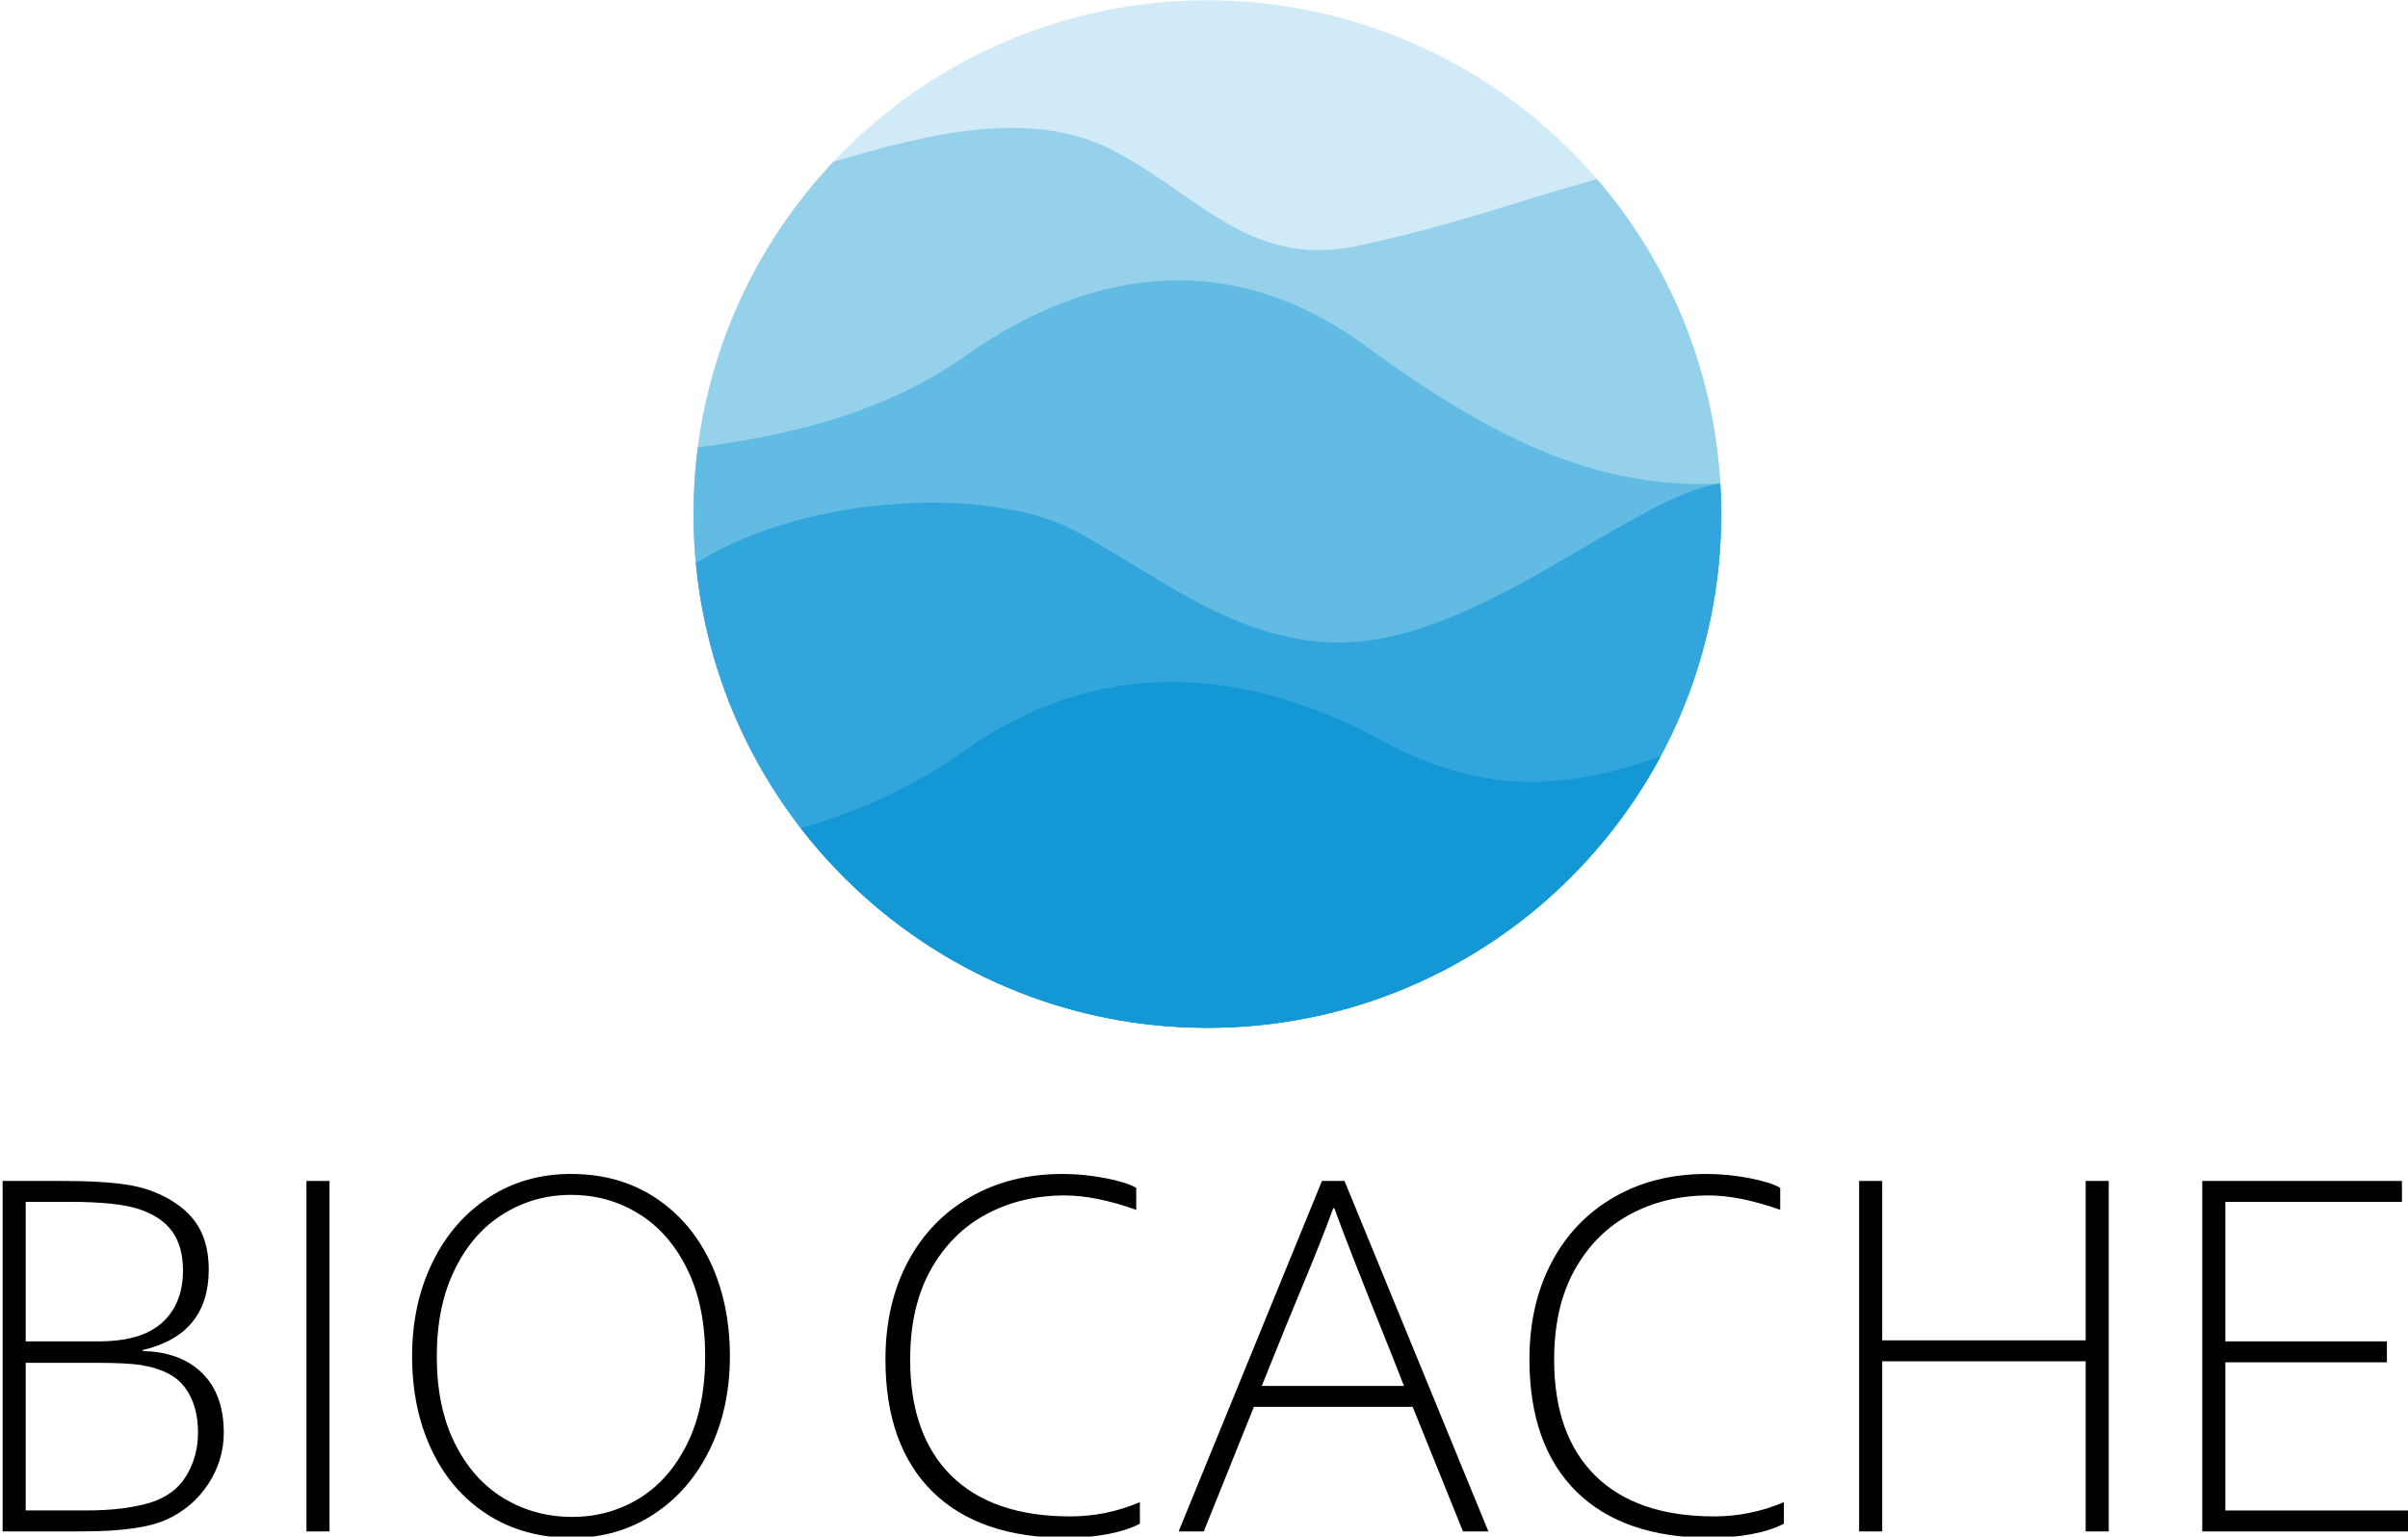
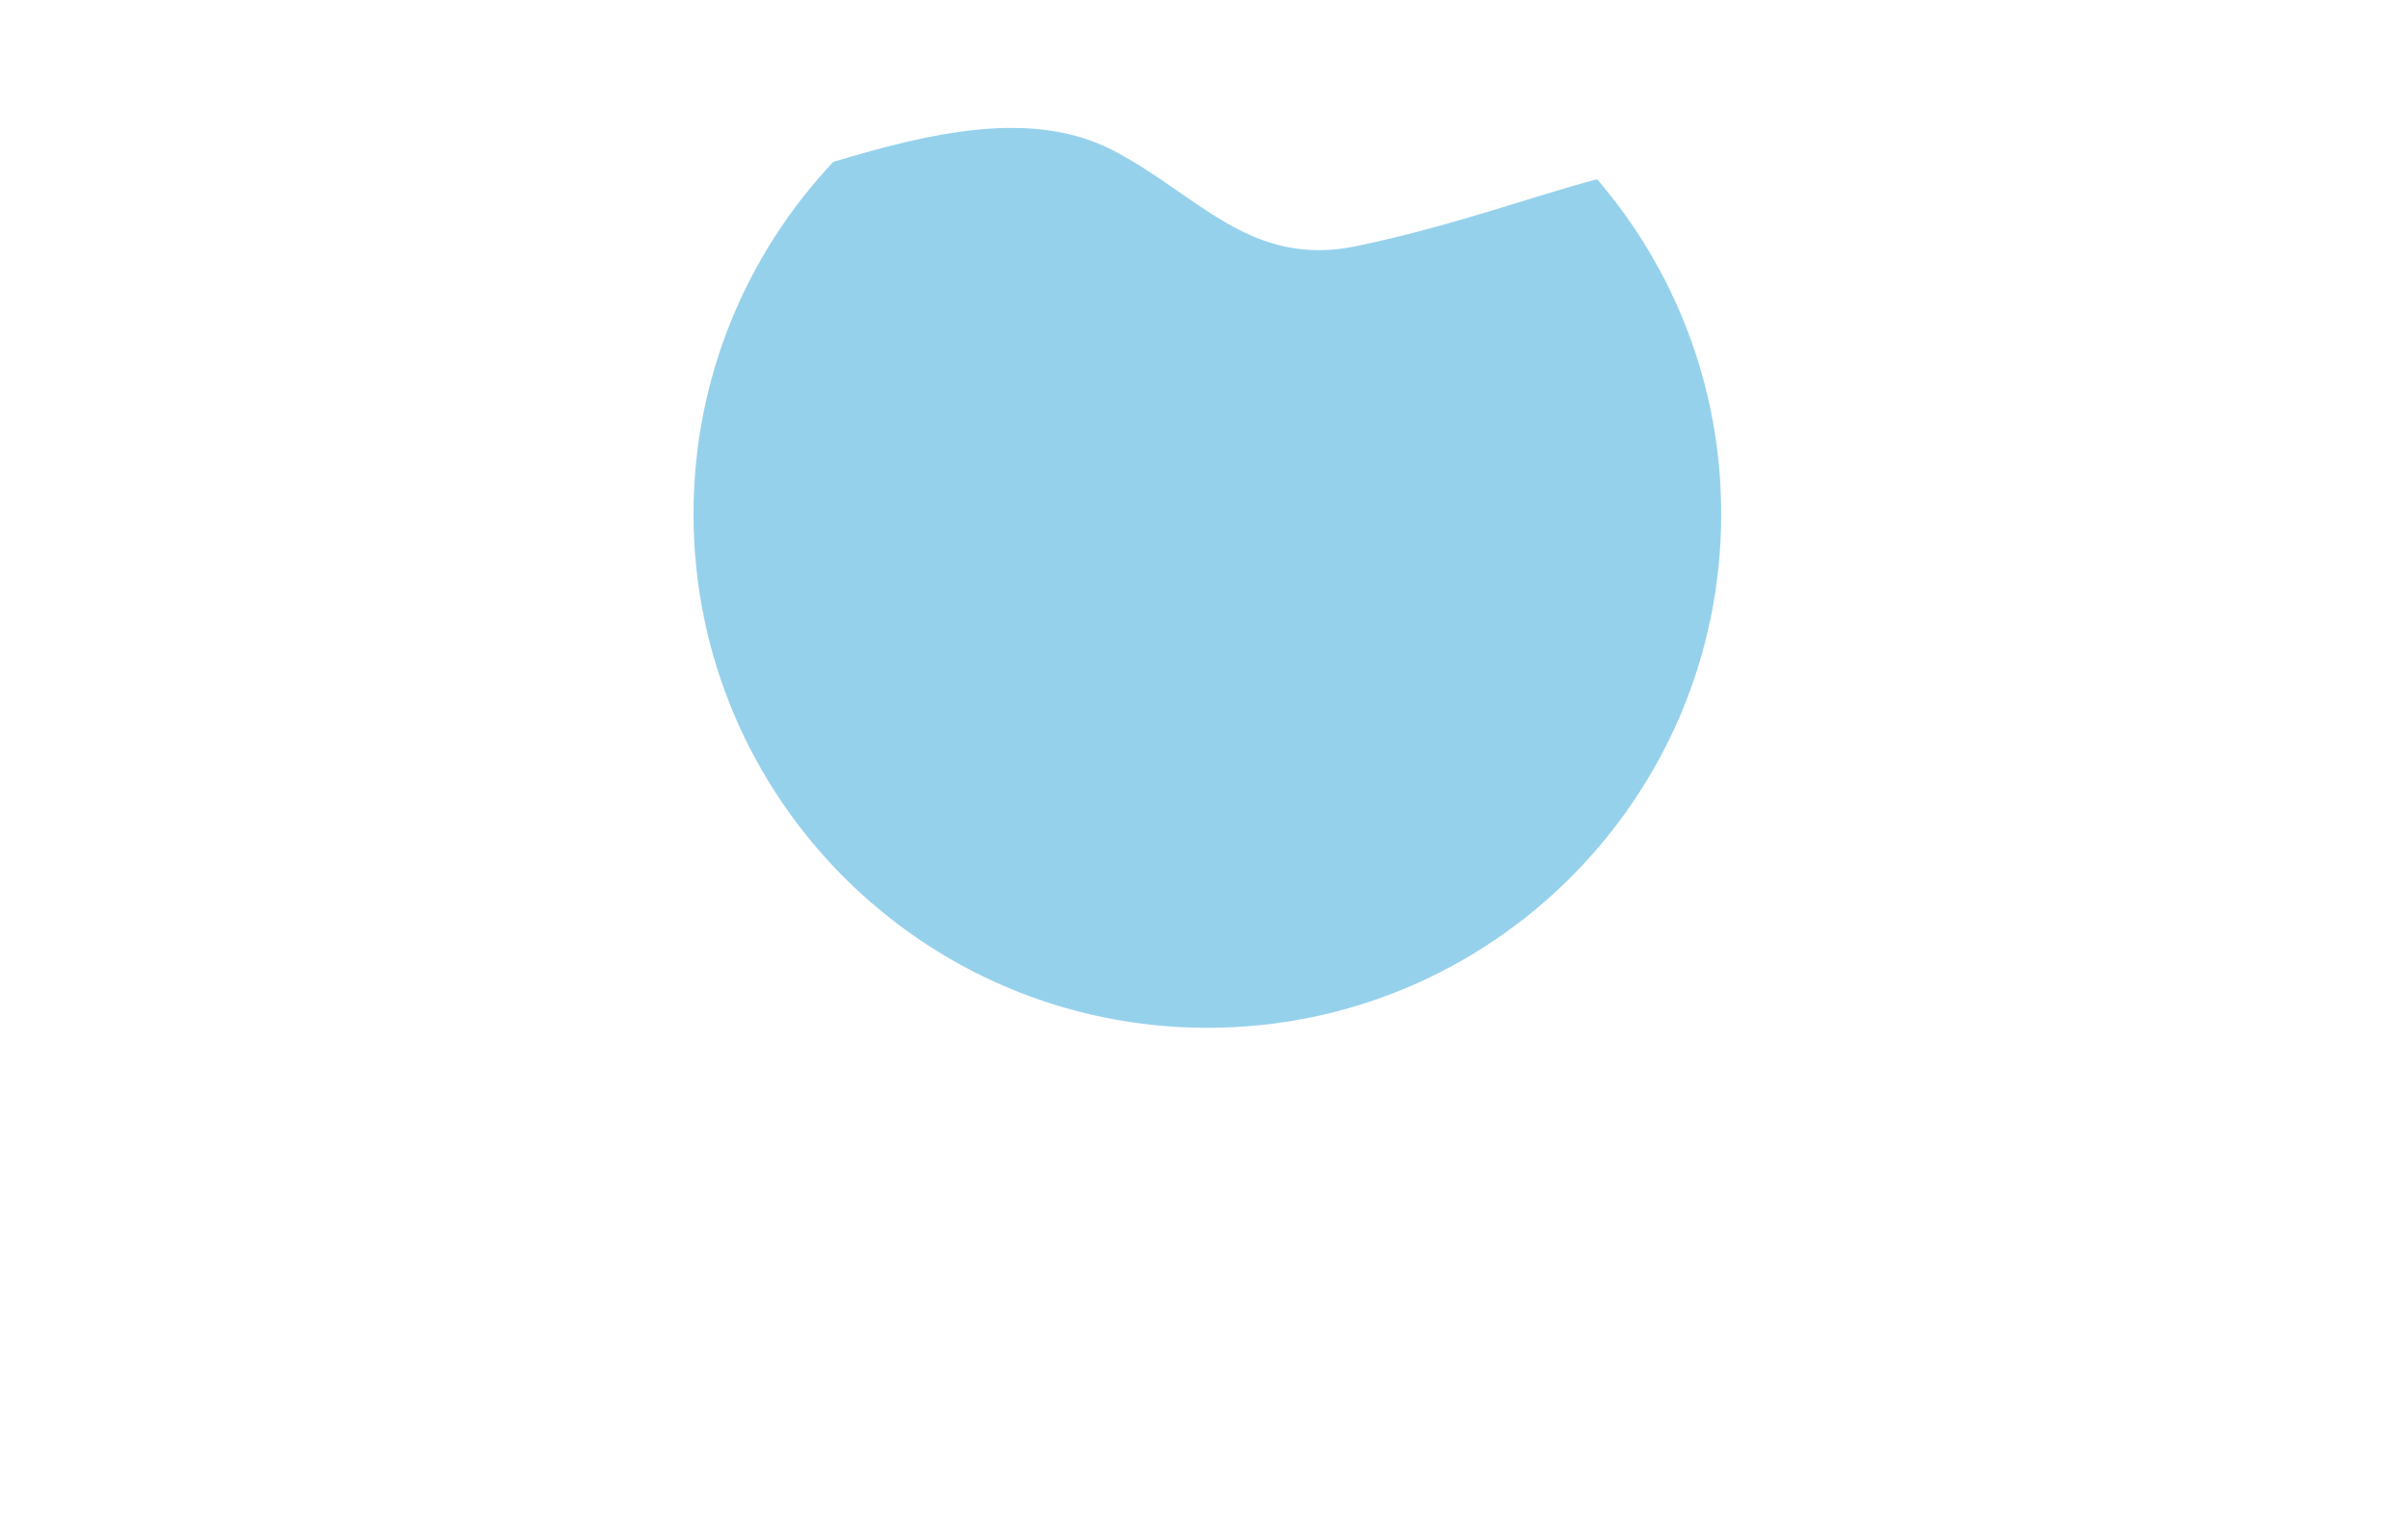
<svg xmlns="http://www.w3.org/2000/svg" xmlns:ns1="http://www.inkscape.org/namespaces/inkscape" width="62.433mm" height="39.846mm" viewBox="0 0 62.433 39.846" id="svg5" xml:space="preserve">
  <defs id="defs2" />
  <g ns1:label="Layer 1" ns1:groupmode="layer" id="layer1" transform="translate(-117.496,-118.698)">
    <g id="Layer1003" transform="matrix(0.353,0,0,0.353,8.911,104.981)" ns1:export-filename="Bio Cache Logo.svg" ns1:export-xdpi="96" ns1:export-ydpi="96">
-       <path d="m 311.932,125.61 c 2.155,0 3.831,0.092 5.027,0.283 1.189,0.184 2.267,0.565 3.226,1.15 0.966,0.585 1.663,1.288 2.096,2.109 0.44,0.822 0.657,1.814 0.657,2.97 0,3.18 -1.616,5.152 -4.849,5.914 v 0.072 c 1.866,0.039 3.318,0.585 4.376,1.63 1.051,1.045 1.577,2.497 1.577,4.363 0,1.36 -0.381,2.615 -1.143,3.779 -0.762,1.163 -1.787,2.03 -3.062,2.609 -1.275,0.578 -3.318,0.867 -6.131,0.867 h -5.907 v -25.746 z m 9.114,6.584 c 0,-1.176 -0.263,-2.129 -0.782,-2.858 -0.519,-0.723 -1.314,-1.268 -2.392,-1.636 -1.084,-0.368 -2.793,-0.552 -5.145,-0.552 h -3.233 v 10.251 h 5.296 c 1.446,0 2.622,-0.203 3.522,-0.605 0.9,-0.407 1.577,-1.005 2.044,-1.794 0.46,-0.789 0.69,-1.722 0.69,-2.806 z m 1.104,11.907 c 0,-1.341 -0.316,-2.438 -0.953,-3.305 -0.631,-0.867 -1.722,-1.419 -3.259,-1.663 -0.703,-0.105 -1.741,-0.158 -3.115,-0.158 h -5.329 v 10.842 h 4.462 c 1.859,0 3.404,-0.191 4.639,-0.558 1.229,-0.374 2.129,-1.038 2.701,-1.998 0.572,-0.953 0.854,-2.011 0.854,-3.161 z m 7.964,-18.491 h 1.695 v 25.746 h -1.695 z m 7.76,12.88 c 0,-2.55 0.499,-4.849 1.492,-6.886 0.992,-2.044 2.379,-3.634 4.146,-4.784 1.768,-1.15 3.778,-1.722 6.026,-1.722 2.346,0 4.403,0.572 6.164,1.722 1.761,1.15 3.121,2.733 4.081,4.764 0.953,2.024 1.432,4.33 1.432,6.906 0,2.543 -0.493,4.823 -1.479,6.854 -0.992,2.024 -2.365,3.614 -4.133,4.764 -1.761,1.15 -3.752,1.722 -5.973,1.722 -2.372,0 -4.449,-0.572 -6.223,-1.715 -1.774,-1.137 -3.141,-2.721 -4.1,-4.744 -0.953,-2.018 -1.433,-4.311 -1.433,-6.88 z m 21.527,0 c 0,-2.458 -0.434,-4.587 -1.308,-6.374 -0.874,-1.794 -2.057,-3.154 -3.555,-4.081 -1.492,-0.933 -3.161,-1.399 -4.994,-1.399 -1.807,0 -3.463,0.466 -4.968,1.399 -1.498,0.927 -2.694,2.287 -3.568,4.081 -0.881,1.787 -1.321,3.916 -1.321,6.374 0,2.49 0.44,4.626 1.327,6.4 0.887,1.781 2.083,3.122 3.594,4.035 1.505,0.907 3.18,1.367 5.034,1.367 1.807,0 3.45,-0.46 4.929,-1.367 1.472,-0.913 2.648,-2.254 3.522,-4.035 0.874,-1.774 1.308,-3.91 1.308,-6.4 z m 13.241,0.217 c 0,-2.694 0.545,-5.073 1.636,-7.136 1.091,-2.057 2.622,-3.647 4.593,-4.777 1.965,-1.13 4.225,-1.695 6.782,-1.695 1.051,0 2.103,0.105 3.148,0.309 1.045,0.203 1.801,0.44 2.26,0.71 v 1.617 c -1.978,-0.703 -3.726,-1.058 -5.25,-1.058 -2.103,0 -4.015,0.453 -5.737,1.367 -1.722,0.914 -3.082,2.274 -4.1,4.081 -1.012,1.807 -1.518,4.015 -1.518,6.617 0,3.7 1.012,6.538 3.029,8.53 2.024,1.984 4.928,2.983 8.726,2.983 1.774,0 3.476,-0.348 5.119,-1.045 v 1.583 c -0.644,0.335 -1.439,0.592 -2.399,0.769 -0.953,0.177 -1.945,0.269 -2.97,0.269 -4.284,0 -7.576,-1.137 -9.877,-3.404 -2.293,-2.274 -3.443,-5.513 -3.443,-9.719 z m 21.534,12.65 10.527,-25.746 h 1.656 l 10.566,25.746 h -1.866 l -3.693,-9.147 h -11.664 l -3.68,9.147 z m 16.553,-10.685 -0.979,-2.484 c -2.149,-5.329 -3.522,-8.851 -4.14,-10.573 h -0.079 c -0.526,1.465 -1.393,3.64 -2.596,6.525 -0.374,0.887 -1.262,3.062 -2.655,6.532 z m 9.213,-1.965 c 0,-2.694 0.545,-5.073 1.636,-7.136 1.091,-2.057 2.622,-3.647 4.593,-4.777 1.965,-1.13 4.225,-1.695 6.782,-1.695 1.051,0 2.103,0.105 3.148,0.309 1.045,0.203 1.8,0.44 2.26,0.71 v 1.617 c -1.978,-0.703 -3.726,-1.058 -5.25,-1.058 -2.103,0 -4.015,0.453 -5.737,1.367 -1.722,0.914 -3.082,2.274 -4.1,4.081 -1.012,1.807 -1.518,4.015 -1.518,6.617 0,3.7 1.012,6.538 3.029,8.53 2.024,1.984 4.928,2.983 8.726,2.983 1.774,0 3.476,-0.348 5.119,-1.045 v 1.583 c -0.644,0.335 -1.439,0.592 -2.399,0.769 -0.953,0.177 -1.945,0.269 -2.97,0.269 -4.284,0 -7.577,-1.137 -9.877,-3.404 -2.293,-2.274 -3.443,-5.513 -3.443,-9.719 z m 24.215,-13.096 h 1.695 v 11.71 h 14.943 v -11.71 h 1.695 v 25.746 h -1.695 v -12.499 h -14.943 v 12.499 h -1.695 z m 25.201,0 h 14.667 v 1.538 h -12.971 v 10.251 h 11.867 v 1.538 h -11.867 v 10.882 h 13.72 v 1.538 h -15.416 z" style="fill:#000000;fill-rule:evenodd" id="path1122" />
-       <path d="M 396.286,38.881 A 37.741,37.741 0 0 1 434.027,76.622 37.741,37.741 0 1 1 396.286,38.881 Z" style="fill:#d0eaf7;fill-rule:evenodd" id="path1124" />
      <path d="m 368.813,50.748 c 7.198,-2.161 14.641,-3.904 20.536,-0.845 6.259,3.248 10.071,8.672 17.906,7.031 7.073,-1.481 12.784,-3.614 17.653,-4.911 5.683,6.606 9.119,15.201 9.119,24.599 0,20.844 -16.897,37.741 -37.741,37.741 -20.844,0 -37.741,-16.897 -37.741,-37.741 0,-10.015 3.902,-19.117 10.268,-25.873 z" style="fill:#96d1ec;fill-rule:evenodd" id="path1126" />
-       <path d="m 358.862,71.722 c 7.194,-0.916 14.017,-2.733 19.66,-6.726 9.766,-6.912 20.044,-7.583 29.344,-0.75 9.135,6.711 16.92,10.569 26.093,10.139 0.043,0.74 0.068,1.485 0.068,2.236 0,20.844 -16.897,37.741 -37.741,37.741 -20.844,0 -37.741,-16.897 -37.741,-37.741 0,-1.661 0.108,-3.296 0.316,-4.899 z" style="fill:#62bbe3;fill-rule:evenodd" id="path1128" />
-       <path d="m 358.718,80.233 c 8.418,-5.254 21.736,-5.545 27.631,-2.486 6.258,3.248 12.603,8.953 21,8.25 9.732,-0.815 20.742,-10.896 26.61,-11.611 0.043,0.74 0.068,1.485 0.068,2.236 0,20.844 -16.897,37.741 -37.741,37.741 -19.625,0 -35.75,-14.98 -37.568,-34.13 z" style="fill:#32a6dc;fill-rule:evenodd" id="path1130" />
-       <path d="m 366.418,99.692 c 4.326,-1.23 8.328,-3.074 12.01,-5.68 9.766,-6.911 20.44,-6.296 30.586,-0.797 6.156,3.337 12.254,4.306 20.584,1.159 -6.352,11.895 -18.885,19.989 -33.311,19.989 -12.155,0 -22.965,-5.747 -29.868,-14.67 z" style="fill:#1498d5;fill-rule:evenodd" id="path1132" />
    </g>
  </g>
</svg>